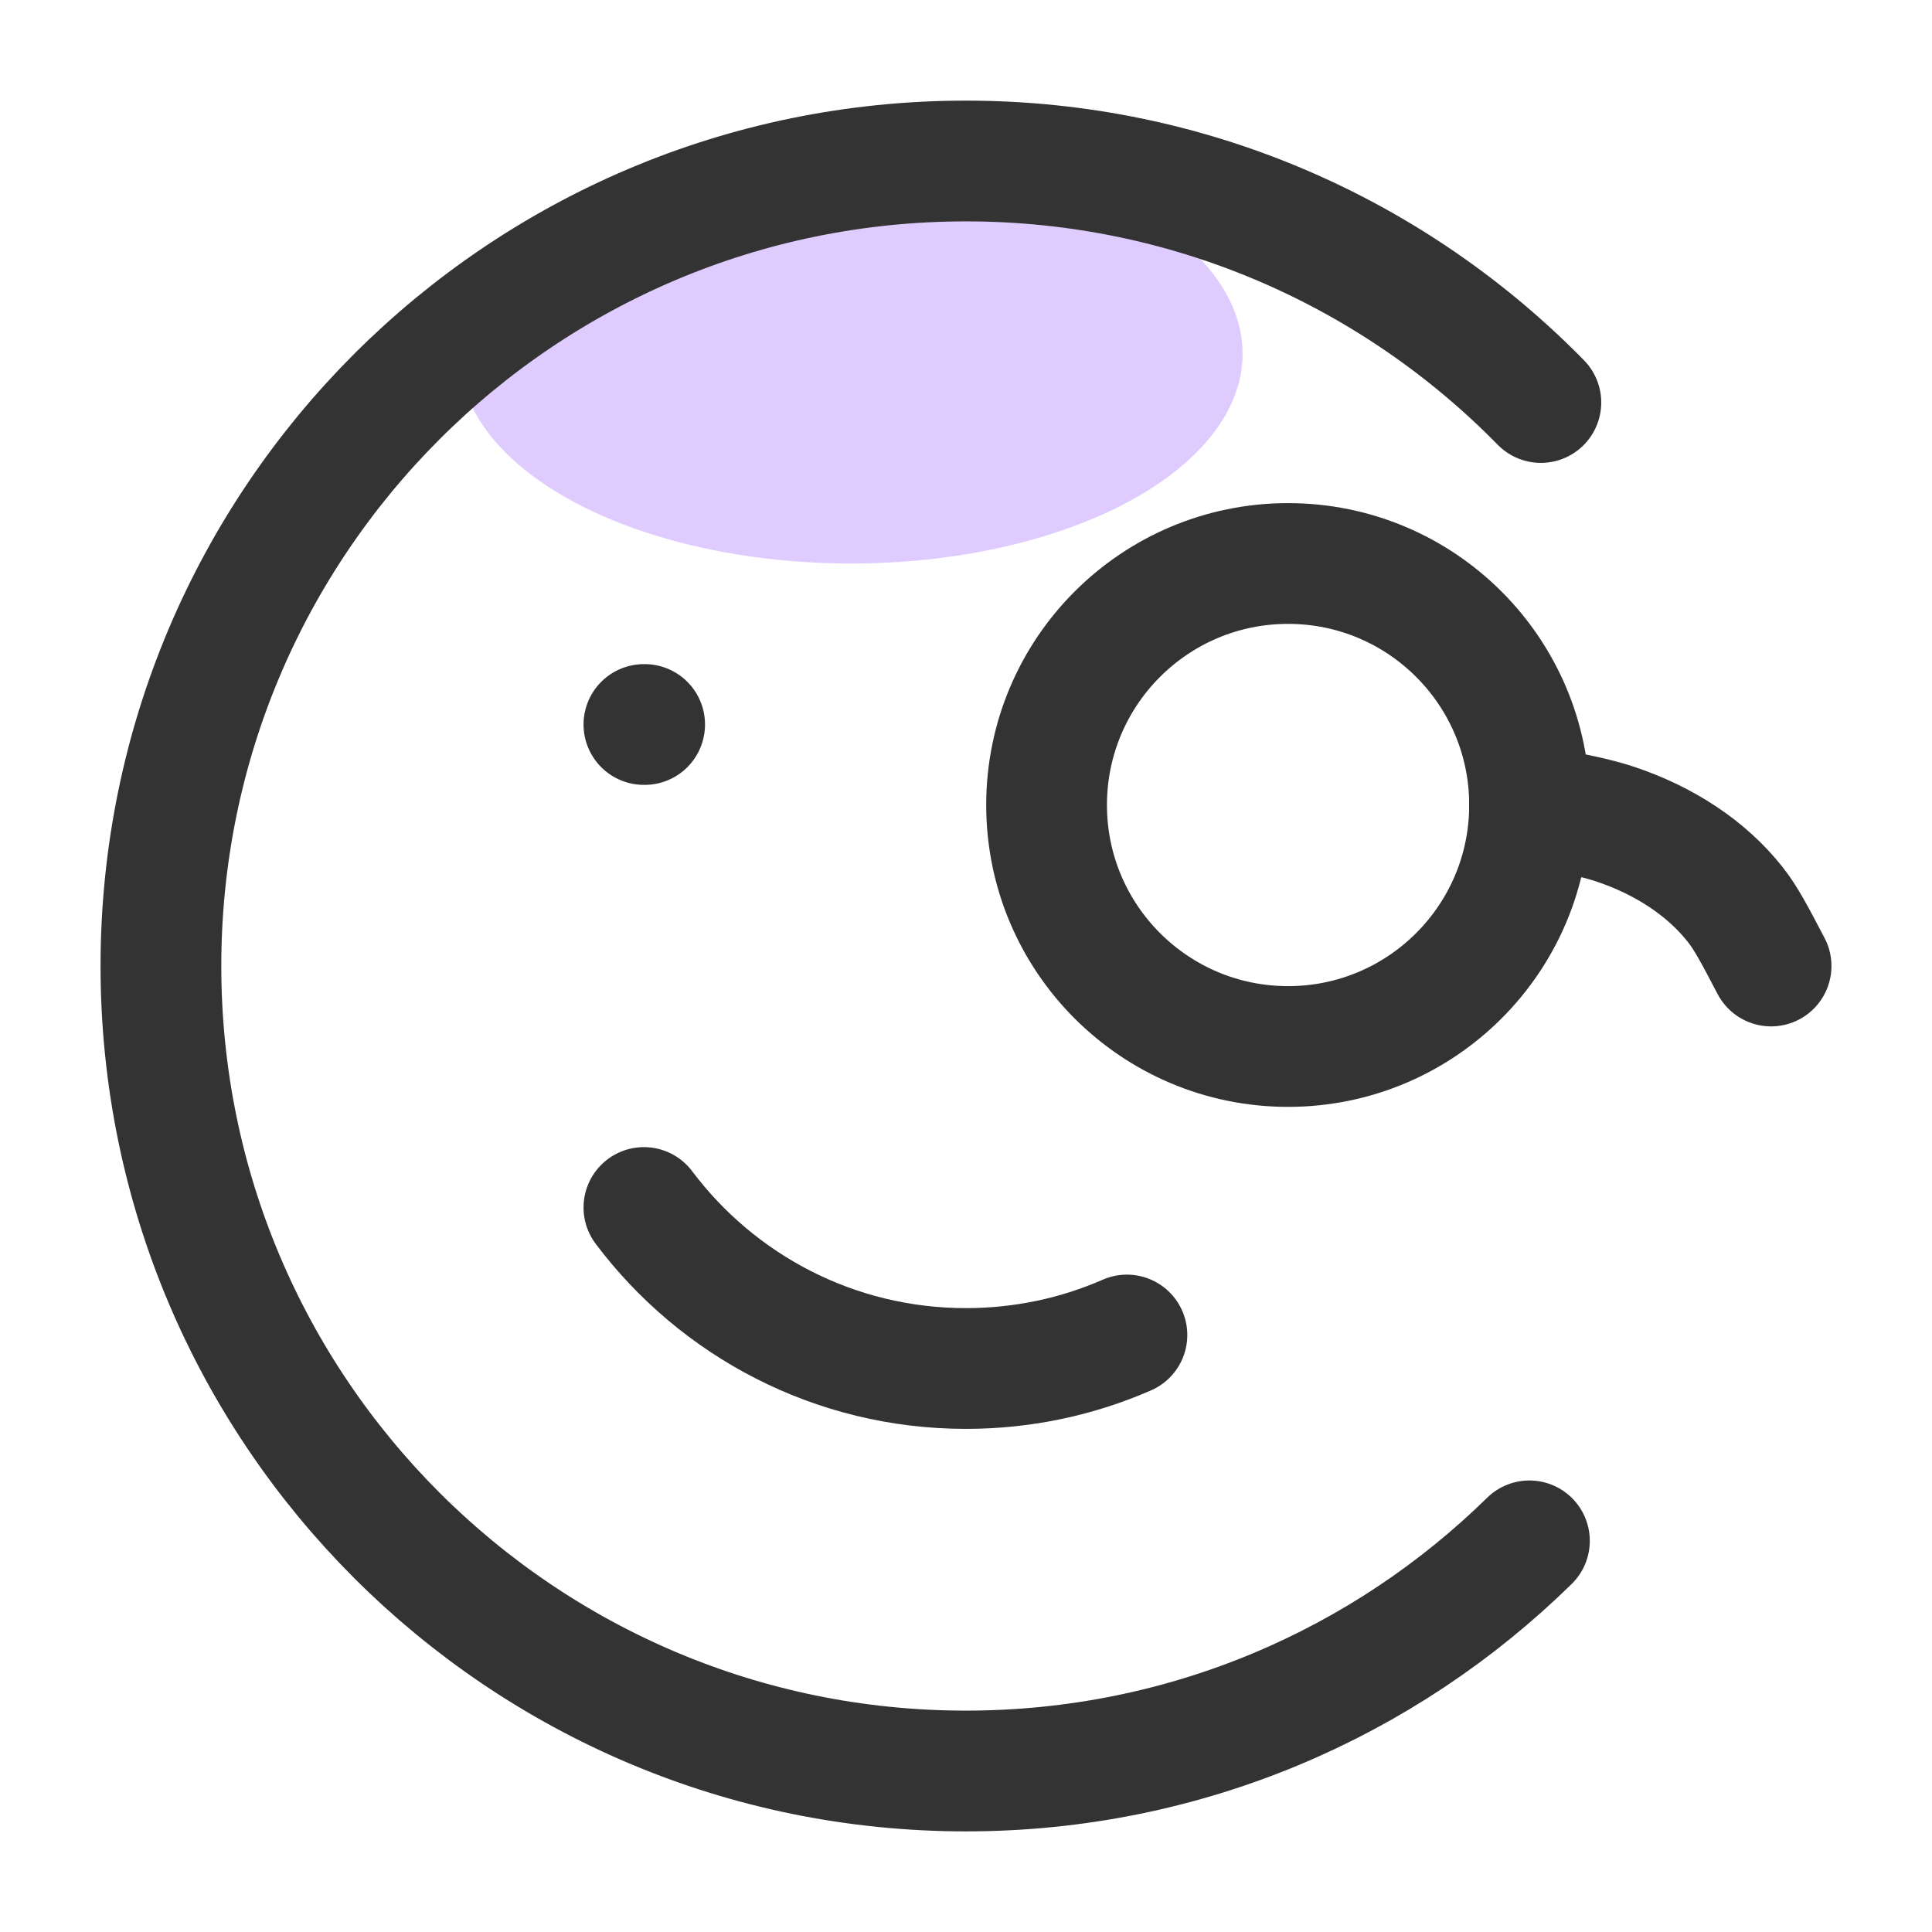
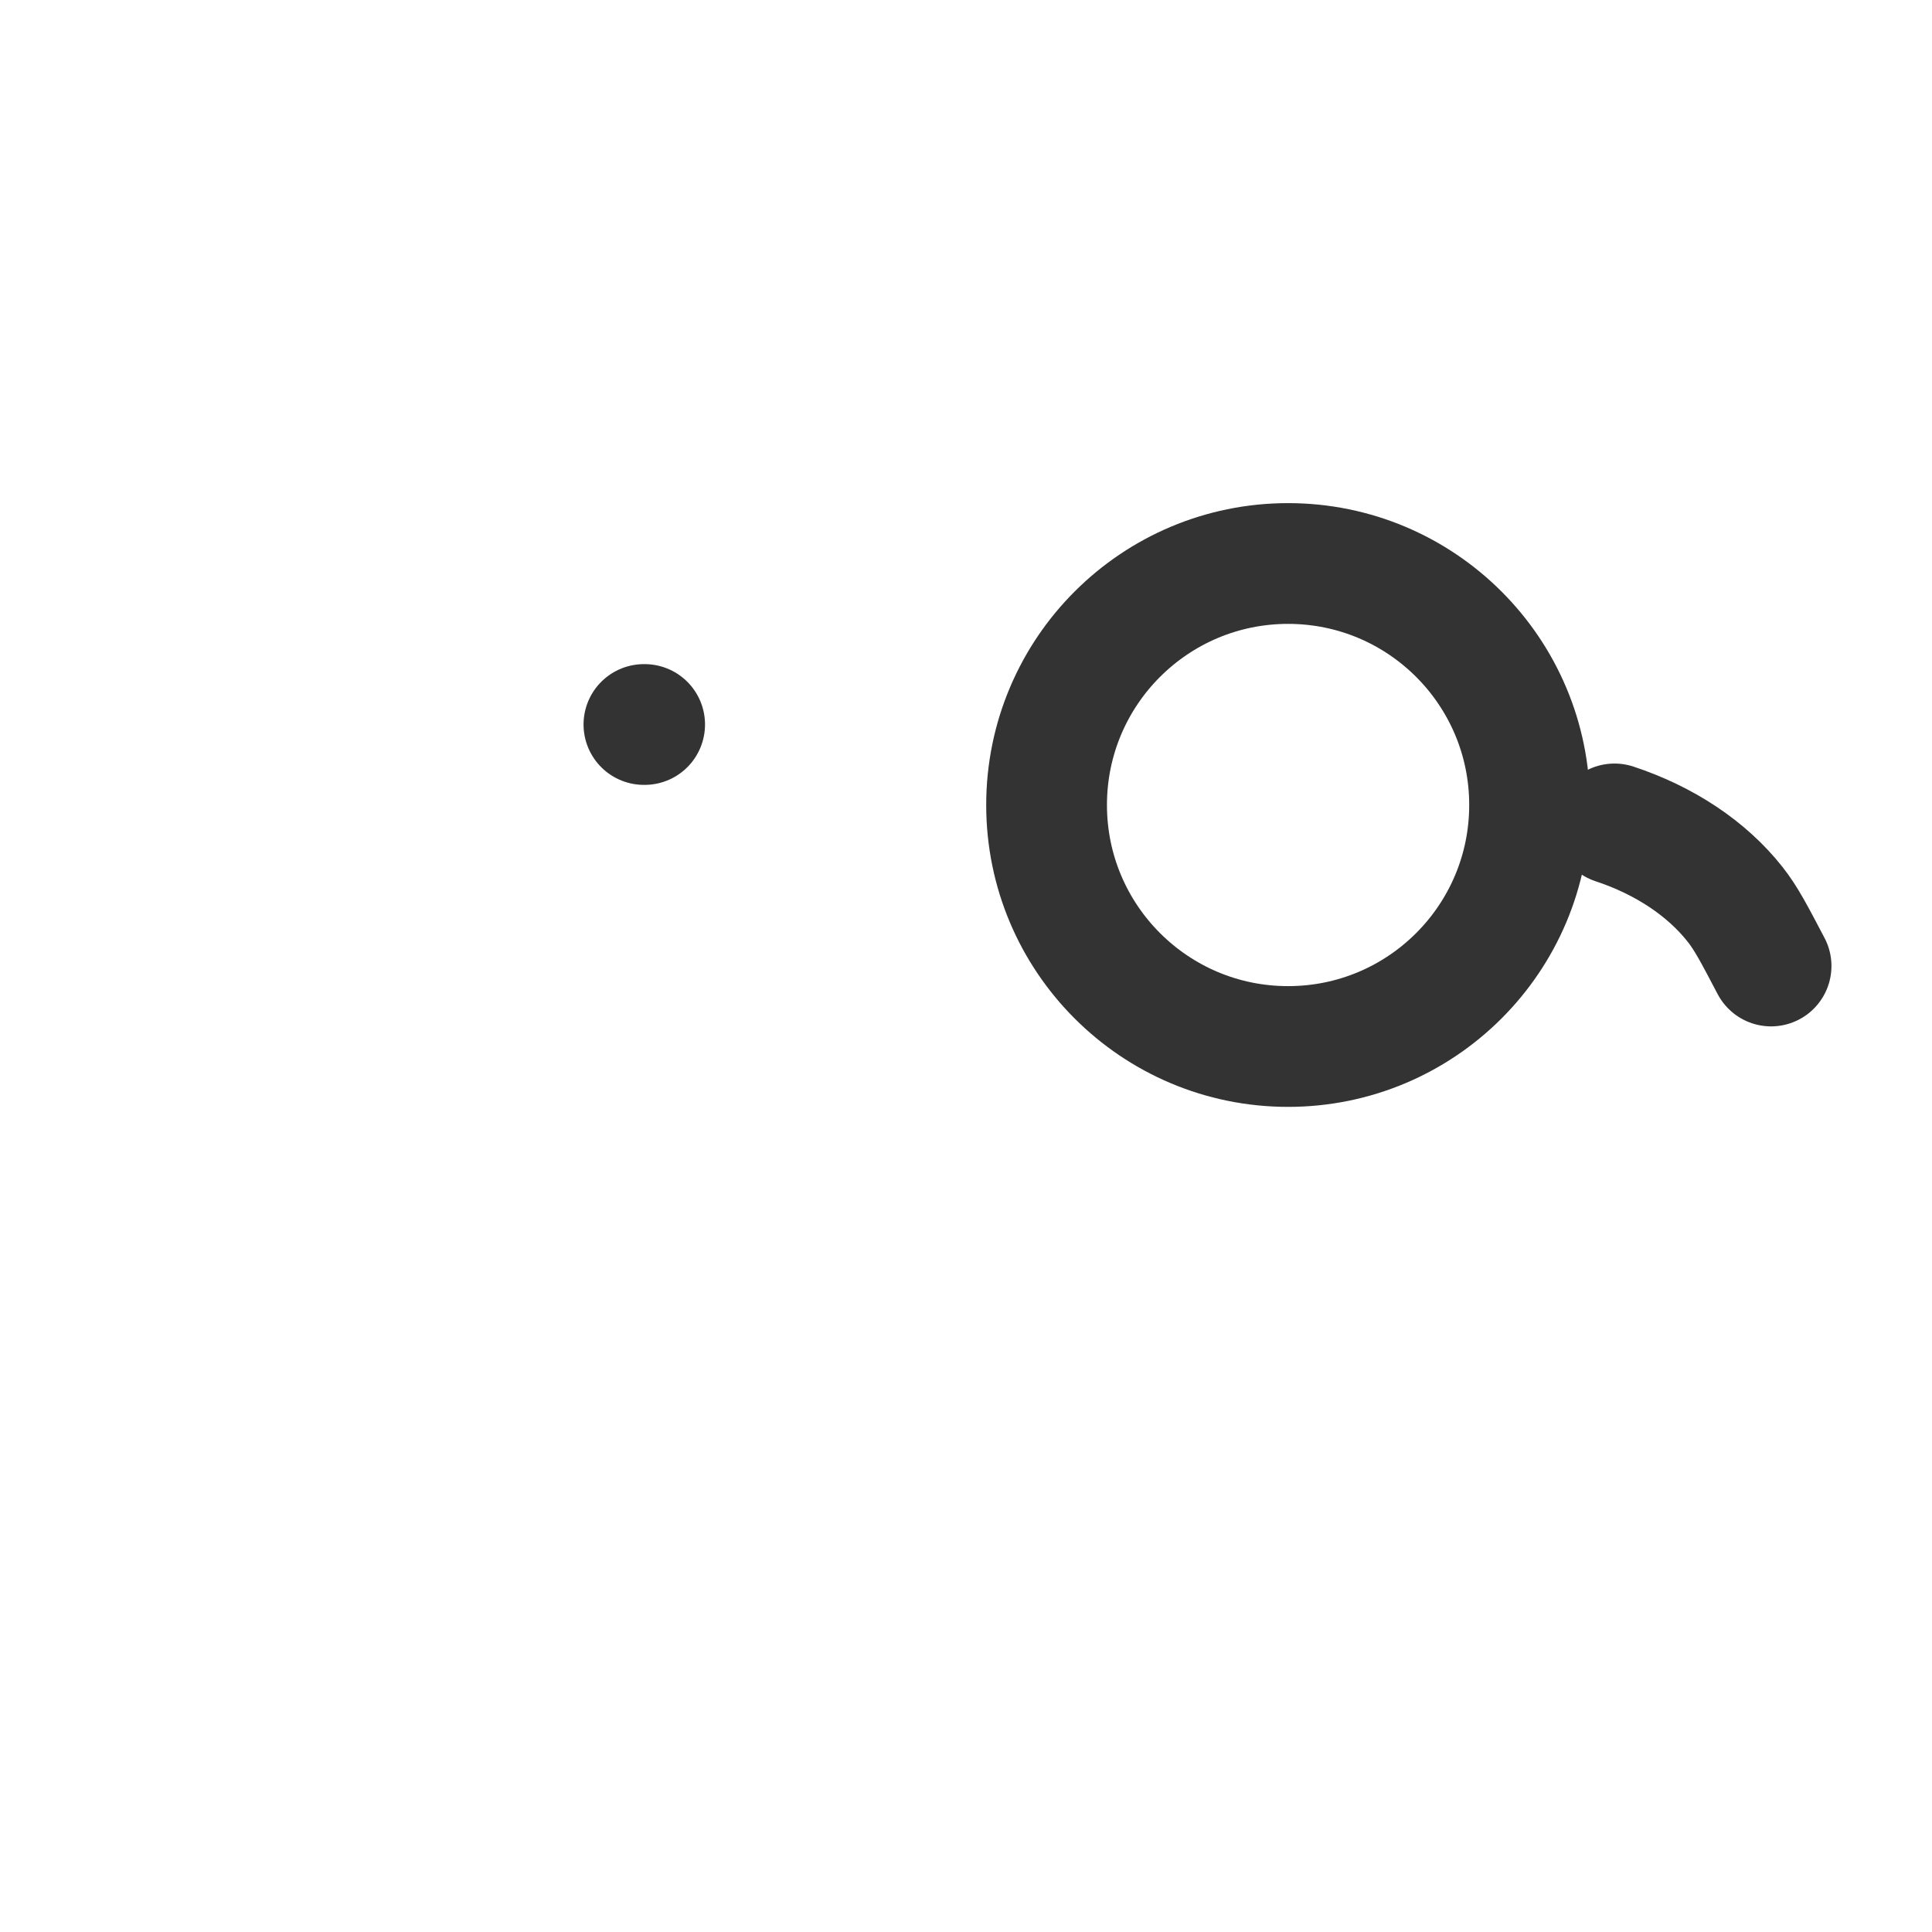
<svg xmlns="http://www.w3.org/2000/svg" width="24" height="24" viewBox="0 0 24 24" fill="none">
-   <ellipse cx="10.571" cy="4.394" rx="4.865" ry="2.606" fill="#DFCBFE" />
-   <path d="M18.999 19.141C17.195 20.91 14.725 22 11.999 22C6.476 22 1.999 17.523 1.999 12C1.999 6.477 6.476 2 11.999 2C14.797 2 17.326 3.149 19.141 5" stroke="#333333" stroke-width="1.5" stroke-linecap="round" stroke-linejoin="round" />
-   <path d="M7.999 15C8.911 16.214 10.364 17 11.999 17C12.71 17 13.387 16.852 13.999 16.584" stroke="#333333" stroke-width="1.5" stroke-linecap="round" stroke-linejoin="round" />
  <path d="M8.008 9H7.999" stroke="#333333" stroke-width="1.5" stroke-linecap="round" stroke-linejoin="round" />
  <path d="M16.001 13C17.658 13 19.001 11.657 19.001 10C19.001 8.343 17.658 7 16.001 7C14.344 7 13.001 8.343 13.001 10C13.001 11.657 14.344 13 16.001 13Z" stroke="#333333" stroke-width="1.5" stroke-linecap="round" stroke-linejoin="round" />
-   <path d="M22.001 12C21.793 11.604 21.69 11.406 21.553 11.233C21.202 10.789 20.679 10.441 20.056 10.235C19.813 10.155 19.542 10.103 19.001 10" stroke="#333333" stroke-width="1.5" stroke-linecap="round" stroke-linejoin="round" />
+   <path d="M22.001 12C21.793 11.604 21.69 11.406 21.553 11.233C21.202 10.789 20.679 10.441 20.056 10.235" stroke="#333333" stroke-width="1.5" stroke-linecap="round" stroke-linejoin="round" />
</svg>